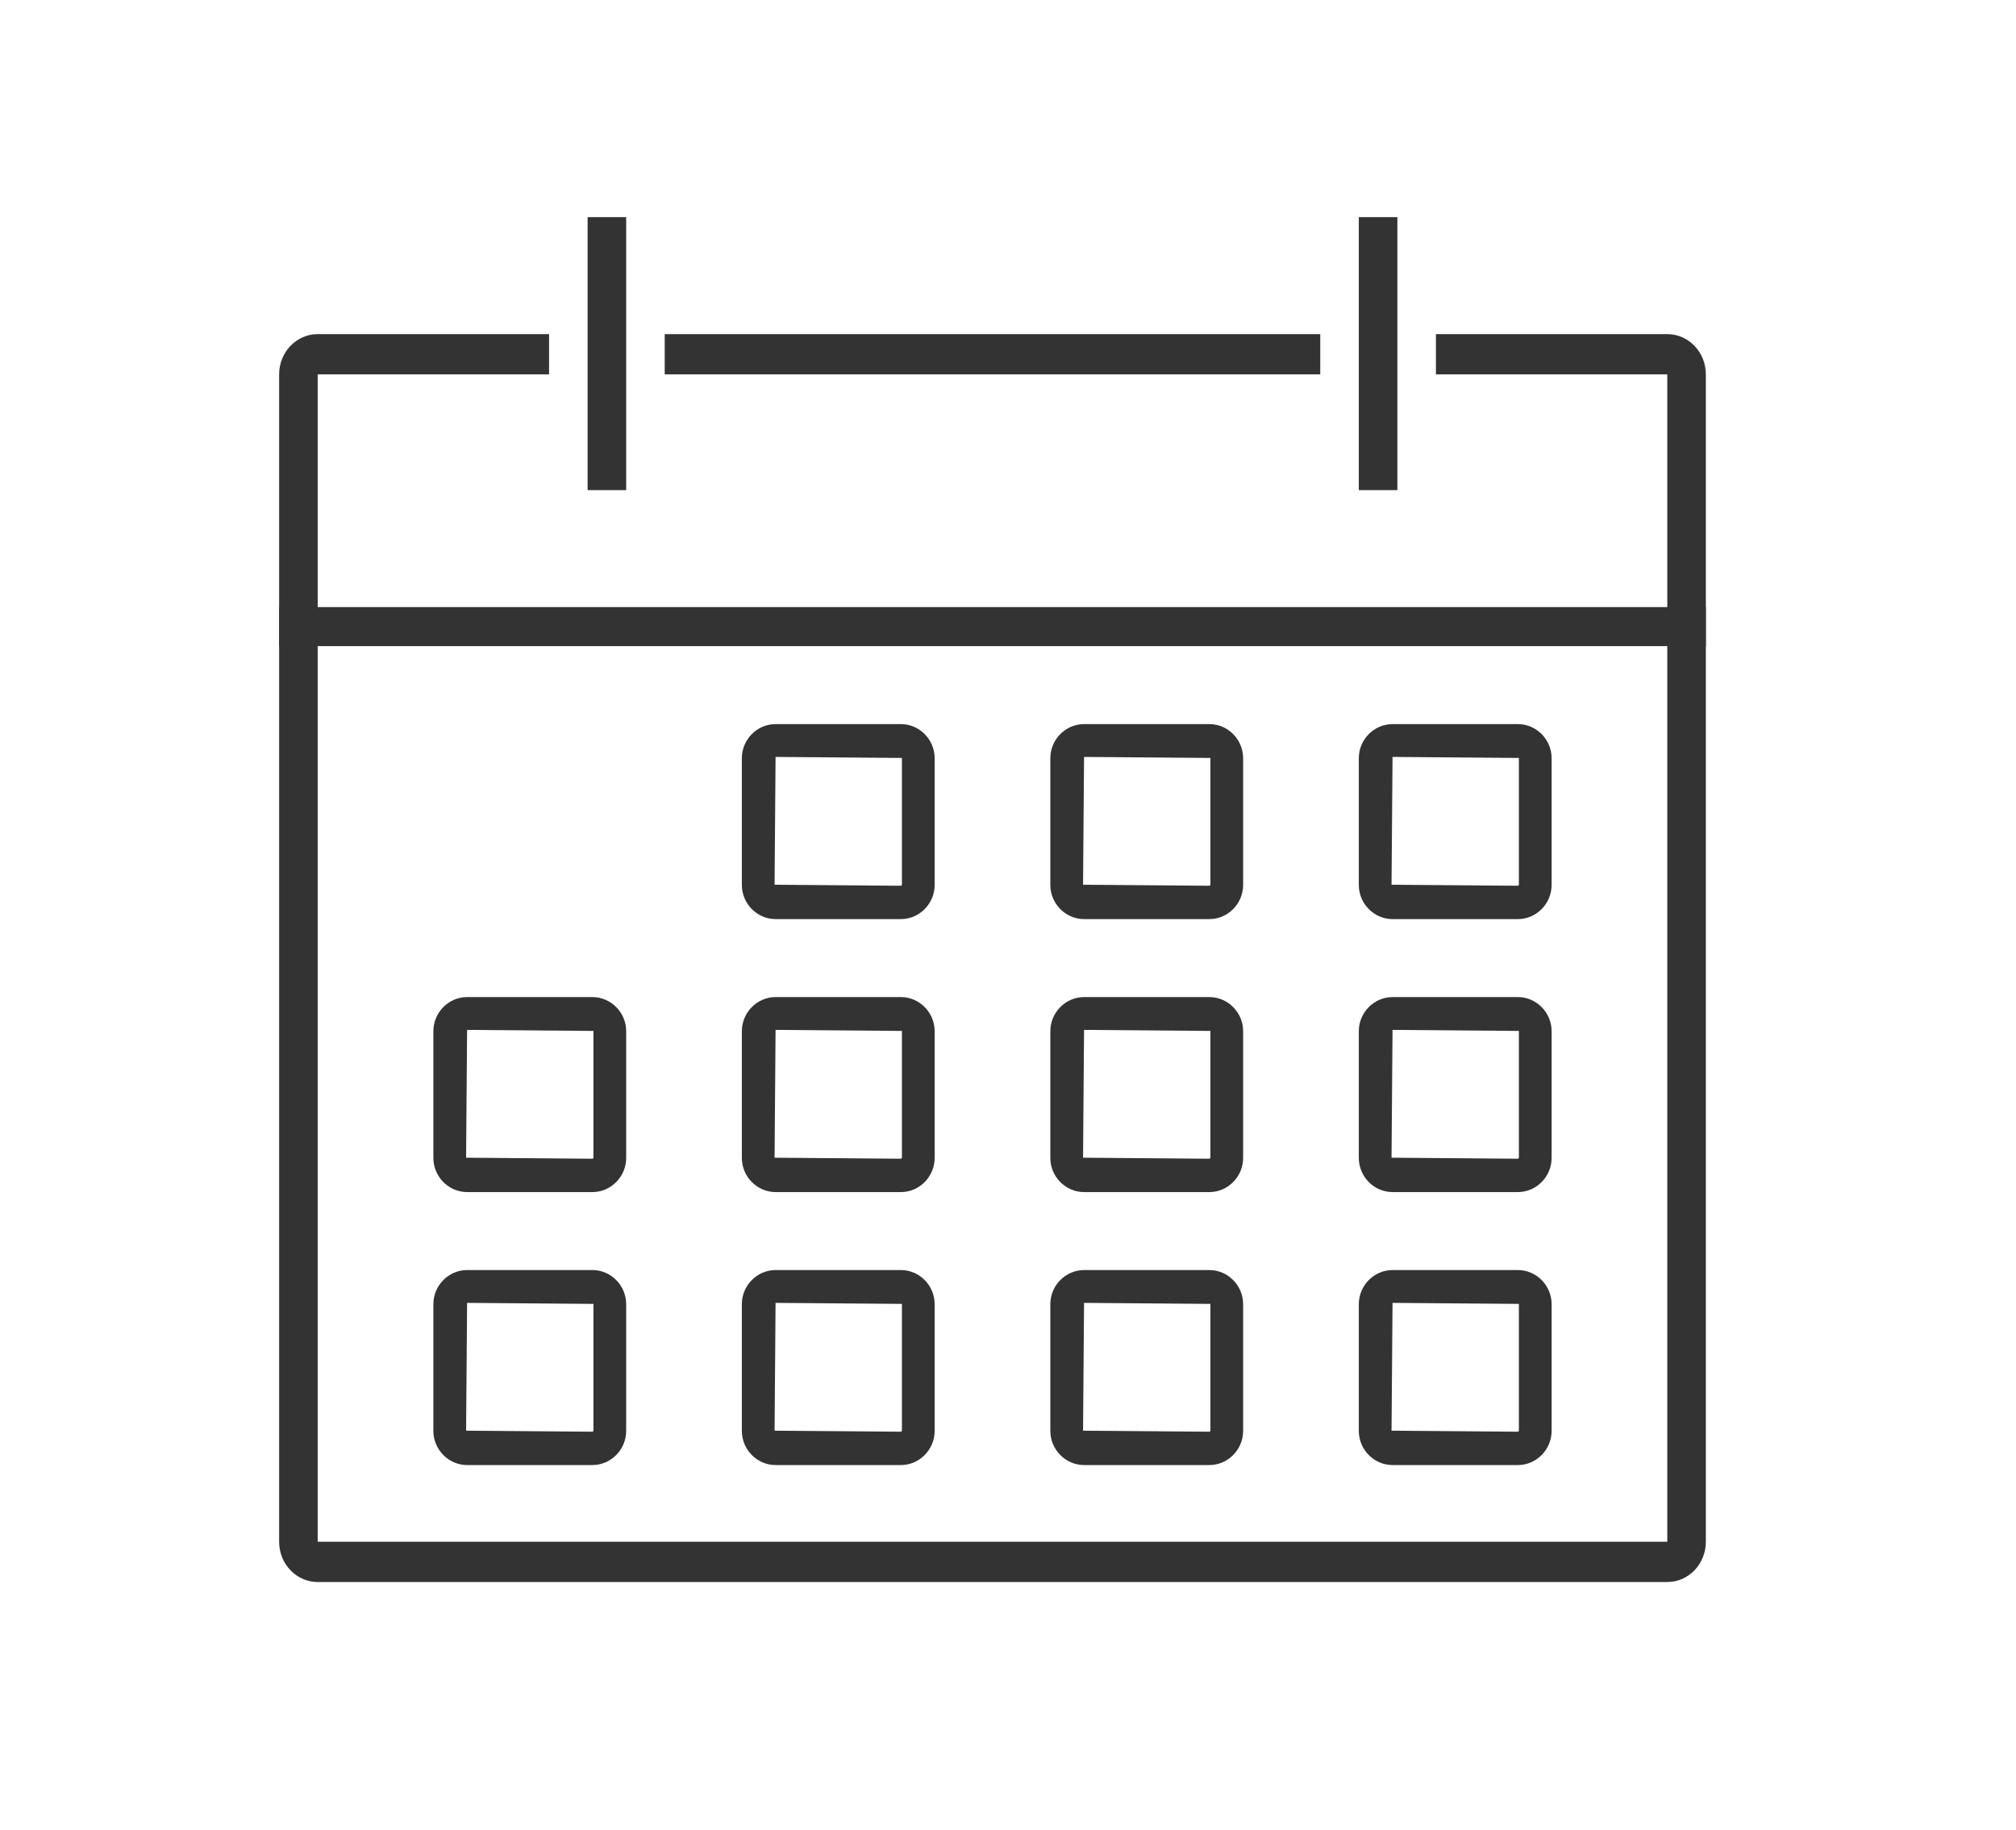
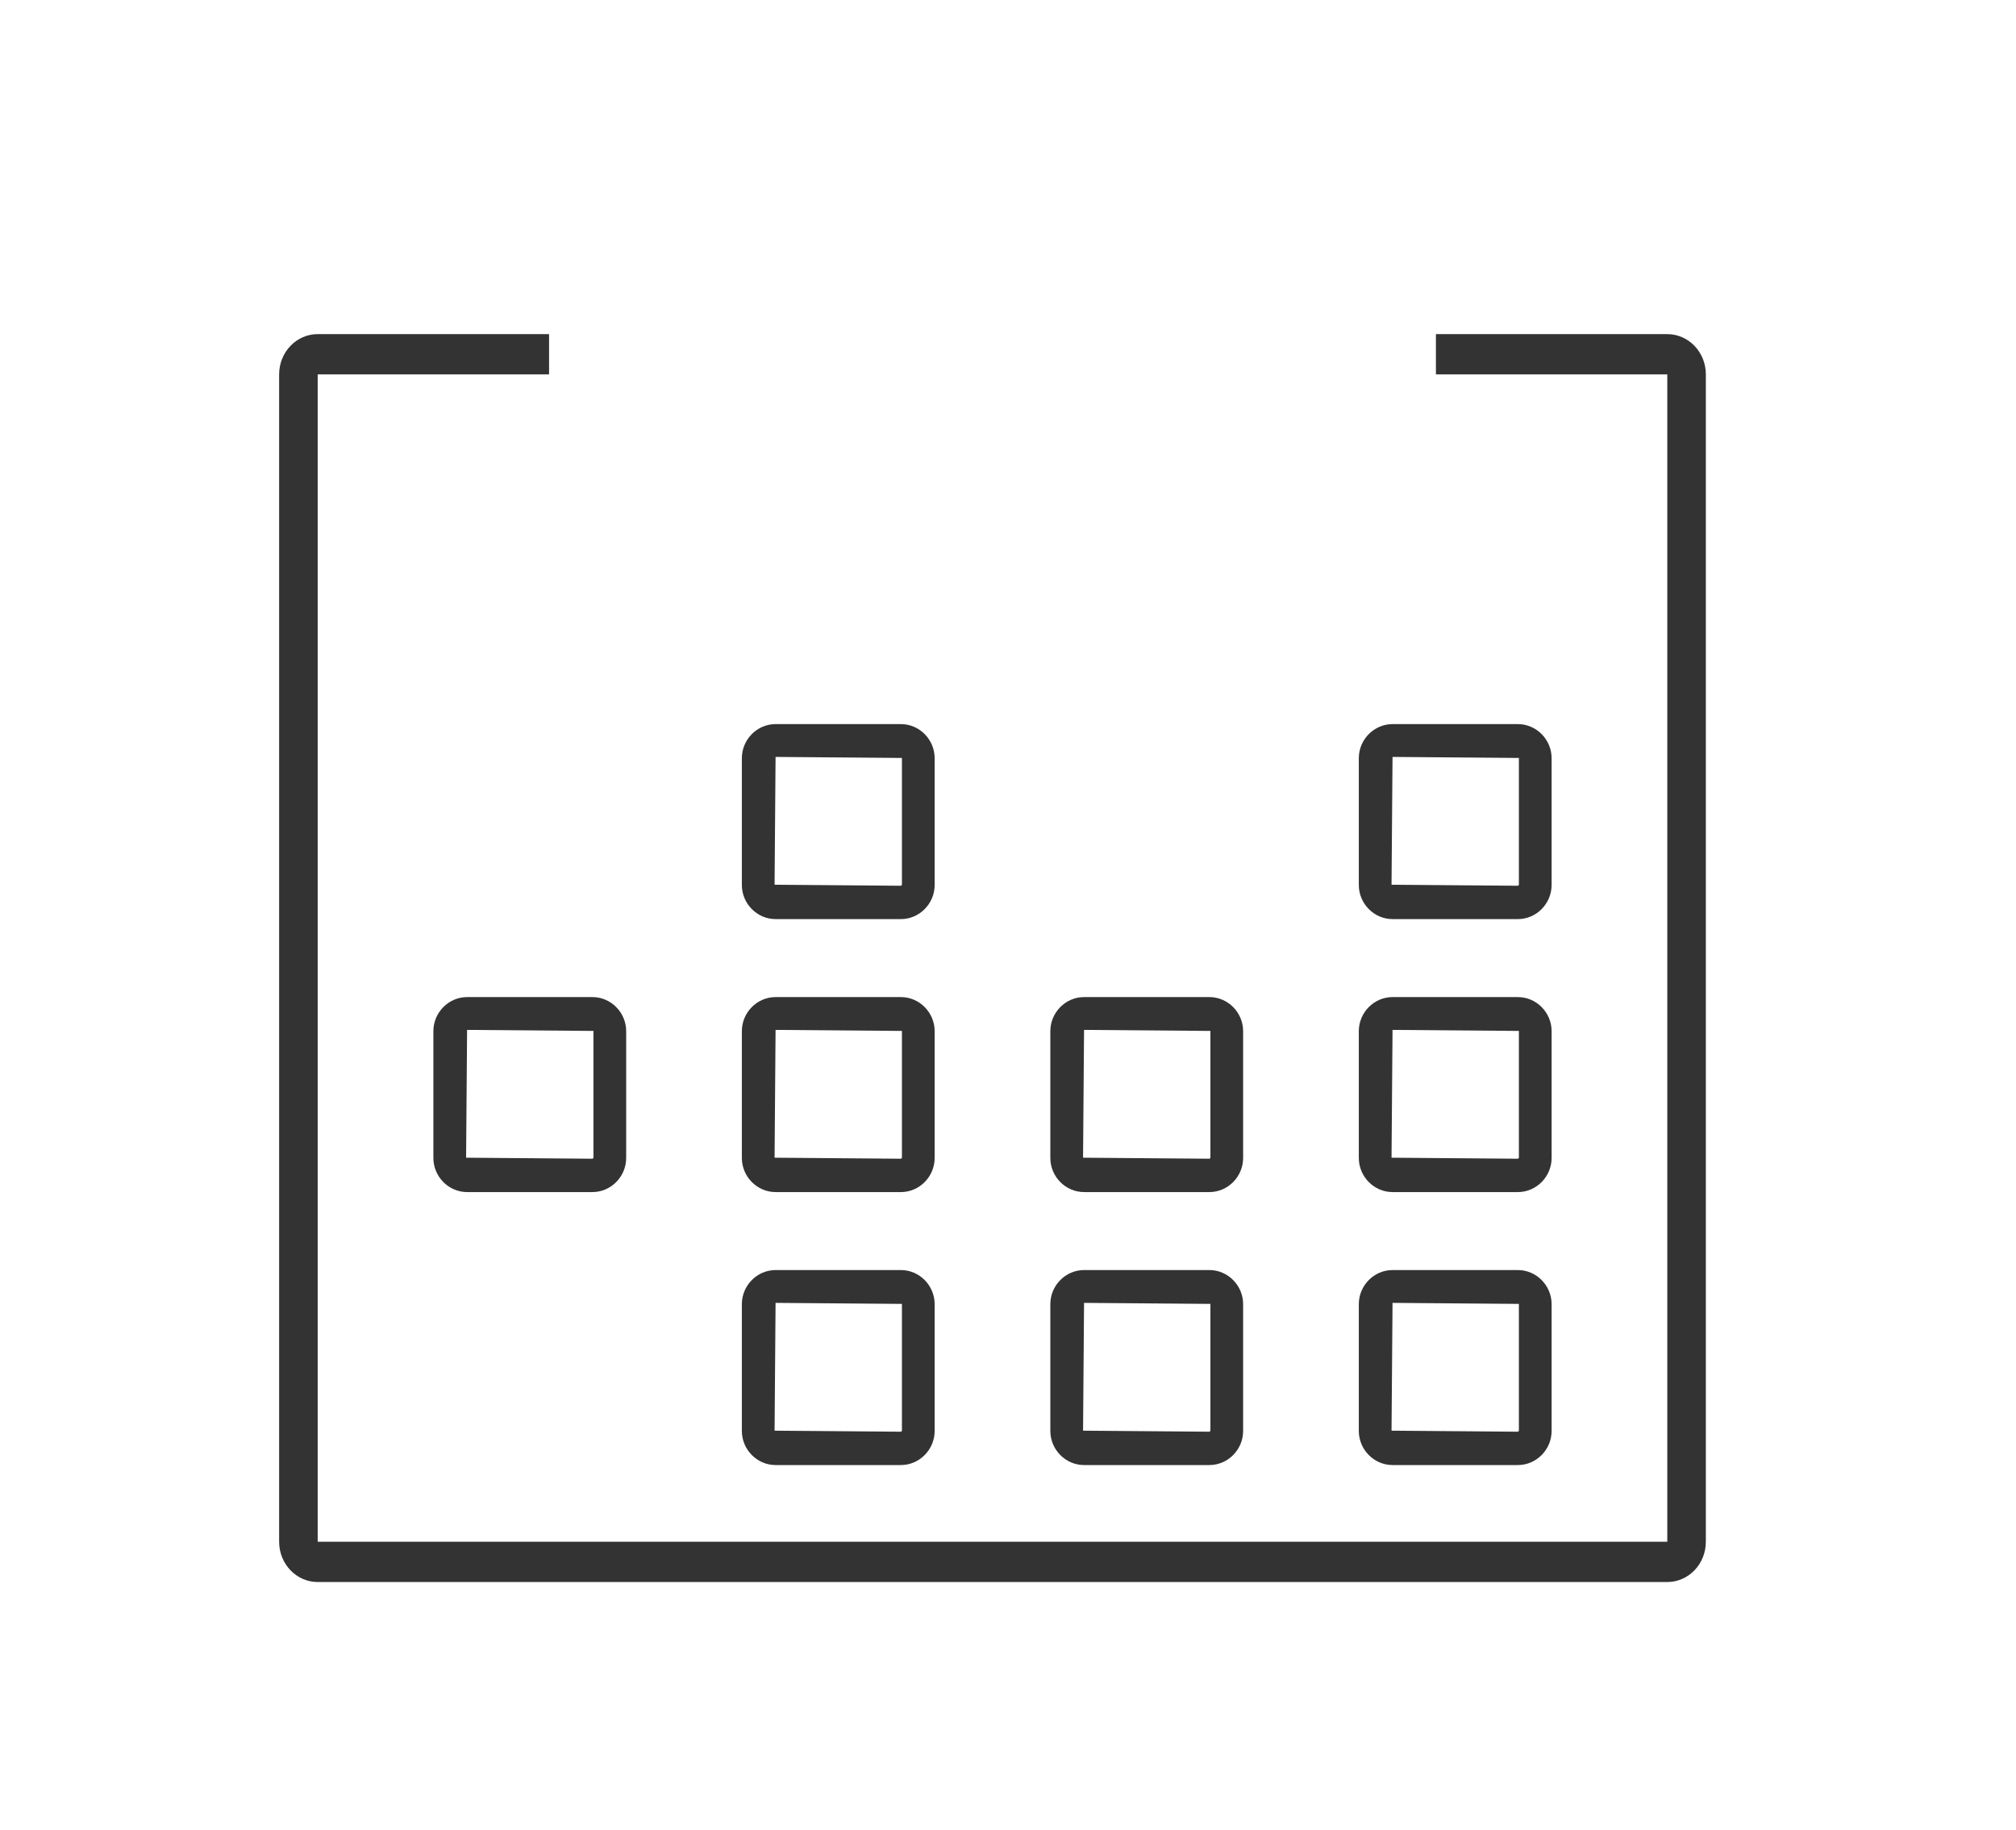
<svg xmlns="http://www.w3.org/2000/svg" width="65" height="59" viewBox="0 0 65 59" fill="none">
  <path d="M48.94 29.629H44.898C44.302 29.629 43.811 29.132 43.811 28.529V24.442C43.811 23.84 44.302 23.343 44.898 23.343H48.94C49.536 23.343 50.027 23.84 50.027 24.442V28.529C50.027 29.132 49.536 29.629 48.94 29.629ZM44.898 24.401L44.866 28.521L48.94 28.554C48.94 28.554 48.972 28.538 48.972 28.521V24.434L44.898 24.401Z" fill="#333333" />
  <path d="M48.94 38.429H44.898C44.302 38.429 43.811 37.932 43.811 37.329V33.242C43.811 32.64 44.302 32.143 44.898 32.143H48.94C49.536 32.143 50.027 32.64 50.027 33.242V37.329C50.027 37.932 49.536 38.429 48.94 38.429ZM44.898 33.201L44.866 37.321L48.94 37.354C48.94 37.354 48.972 37.338 48.972 37.321V33.234L44.898 33.201Z" fill="#333333" />
  <path d="M48.94 47.229H44.898C44.302 47.229 43.811 46.732 43.811 46.129V42.042C43.811 41.44 44.302 40.943 44.898 40.943H48.94C49.536 40.943 50.027 41.44 50.027 42.042V46.129C50.027 46.732 49.536 47.229 48.94 47.229ZM44.898 42.001L44.866 46.121L48.94 46.154C48.94 46.154 48.972 46.138 48.972 46.121V42.034L44.898 42.001Z" fill="#333333" />
  <path d="M29.048 29.629H25.006C24.41 29.629 23.919 29.132 23.919 28.529V24.442C23.919 23.84 24.41 23.343 25.006 23.343H29.048C29.644 23.343 30.135 23.84 30.135 24.442V28.529C30.135 29.132 29.644 29.629 29.048 29.629ZM25.006 24.401L24.974 28.521L29.048 28.554C29.048 28.554 29.08 28.538 29.08 28.521V24.434L25.006 24.401Z" fill="#333333" />
  <path d="M29.048 38.429H25.006C24.41 38.429 23.919 37.932 23.919 37.329V33.242C23.919 32.64 24.41 32.143 25.006 32.143H29.048C29.644 32.143 30.135 32.64 30.135 33.242V37.329C30.135 37.932 29.644 38.429 29.048 38.429ZM25.006 33.201L24.974 37.321L29.048 37.354C29.048 37.354 29.08 37.338 29.08 37.321V33.234L25.006 33.201Z" fill="#333333" />
  <path d="M19.102 38.429H15.06C14.464 38.429 13.973 37.932 13.973 37.329V33.242C13.973 32.64 14.464 32.143 15.06 32.143H19.102C19.698 32.143 20.189 32.64 20.189 33.242V37.329C20.189 37.932 19.698 38.429 19.102 38.429ZM15.06 33.201L15.028 37.321L19.102 37.354C19.102 37.354 19.134 37.338 19.134 37.321V33.234L15.06 33.201Z" fill="#333333" />
  <path d="M29.048 47.229H25.006C24.41 47.229 23.919 46.732 23.919 46.129V42.042C23.919 41.44 24.41 40.943 25.006 40.943H29.048C29.644 40.943 30.135 41.44 30.135 42.042V46.129C30.135 46.732 29.644 47.229 29.048 47.229ZM25.006 42.001L24.974 46.121L29.048 46.154C29.048 46.154 29.08 46.138 29.08 46.121V42.034L25.006 42.001Z" fill="#333333" />
-   <path d="M19.102 47.229H15.06C14.464 47.229 13.973 46.732 13.973 46.129V42.042C13.973 41.44 14.464 40.943 15.06 40.943H19.102C19.698 40.943 20.189 41.44 20.189 42.042V46.129C20.189 46.732 19.698 47.229 19.102 47.229ZM15.06 42.001L15.028 46.121L19.102 46.154C19.102 46.154 19.134 46.138 19.134 46.121V42.034L15.06 42.001Z" fill="#333333" />
-   <path d="M38.994 29.629H34.952C34.356 29.629 33.865 29.132 33.865 28.529V24.442C33.865 23.84 34.356 23.343 34.952 23.343H38.994C39.59 23.343 40.081 23.84 40.081 24.442V28.529C40.081 29.132 39.59 29.629 38.994 29.629ZM34.952 24.401L34.92 28.521L38.994 28.554C38.994 28.554 39.026 28.538 39.026 28.521V24.434L34.952 24.401Z" fill="#333333" />
  <path d="M38.994 38.429H34.952C34.356 38.429 33.865 37.932 33.865 37.329V33.242C33.865 32.64 34.356 32.143 34.952 32.143H38.994C39.59 32.143 40.081 32.64 40.081 33.242V37.329C40.081 37.932 39.59 38.429 38.994 38.429ZM34.952 33.201L34.92 37.321L38.994 37.354C38.994 37.354 39.026 37.338 39.026 37.321V33.234L34.952 33.201Z" fill="#333333" />
  <path d="M38.994 47.229H34.952C34.356 47.229 33.865 46.732 33.865 46.129V42.042C33.865 41.44 34.356 40.943 34.952 40.943H38.994C39.59 40.943 40.081 41.44 40.081 42.042V46.129C40.081 46.732 39.59 47.229 38.994 47.229ZM34.952 42.001L34.92 46.121L38.994 46.154C38.994 46.154 39.026 46.138 39.026 46.121V42.034L34.952 42.001Z" fill="#333333" />
-   <path fill-rule="evenodd" clip-rule="evenodd" d="M55 20.829H9V19.571H55V20.829Z" fill="#333333" />
-   <path d="M18.946 7H20.189V15.8H18.946V7Z" fill="#333333" />
-   <path d="M43.811 7H45.054V15.8H43.811V7Z" fill="#333333" />
-   <path fill-rule="evenodd" clip-rule="evenodd" d="M42.568 10.771H21.432V12.069H42.568V10.771ZM46.297 12.069H53.757V49.702H10.243L10.243 12.069H17.703V10.771H10.243C9.557 10.771 9 11.352 9 12.069V49.702C9 50.419 9.557 51 10.243 51H53.757C54.443 51 55 50.419 55 49.702V12.069C55 11.352 54.443 10.771 53.757 10.771H46.297V12.069Z" fill="#333333" />
+   <path fill-rule="evenodd" clip-rule="evenodd" d="M42.568 10.771H21.432H42.568V10.771ZM46.297 12.069H53.757V49.702H10.243L10.243 12.069H17.703V10.771H10.243C9.557 10.771 9 11.352 9 12.069V49.702C9 50.419 9.557 51 10.243 51H53.757C54.443 51 55 50.419 55 49.702V12.069C55 11.352 54.443 10.771 53.757 10.771H46.297V12.069Z" fill="#333333" />
</svg>